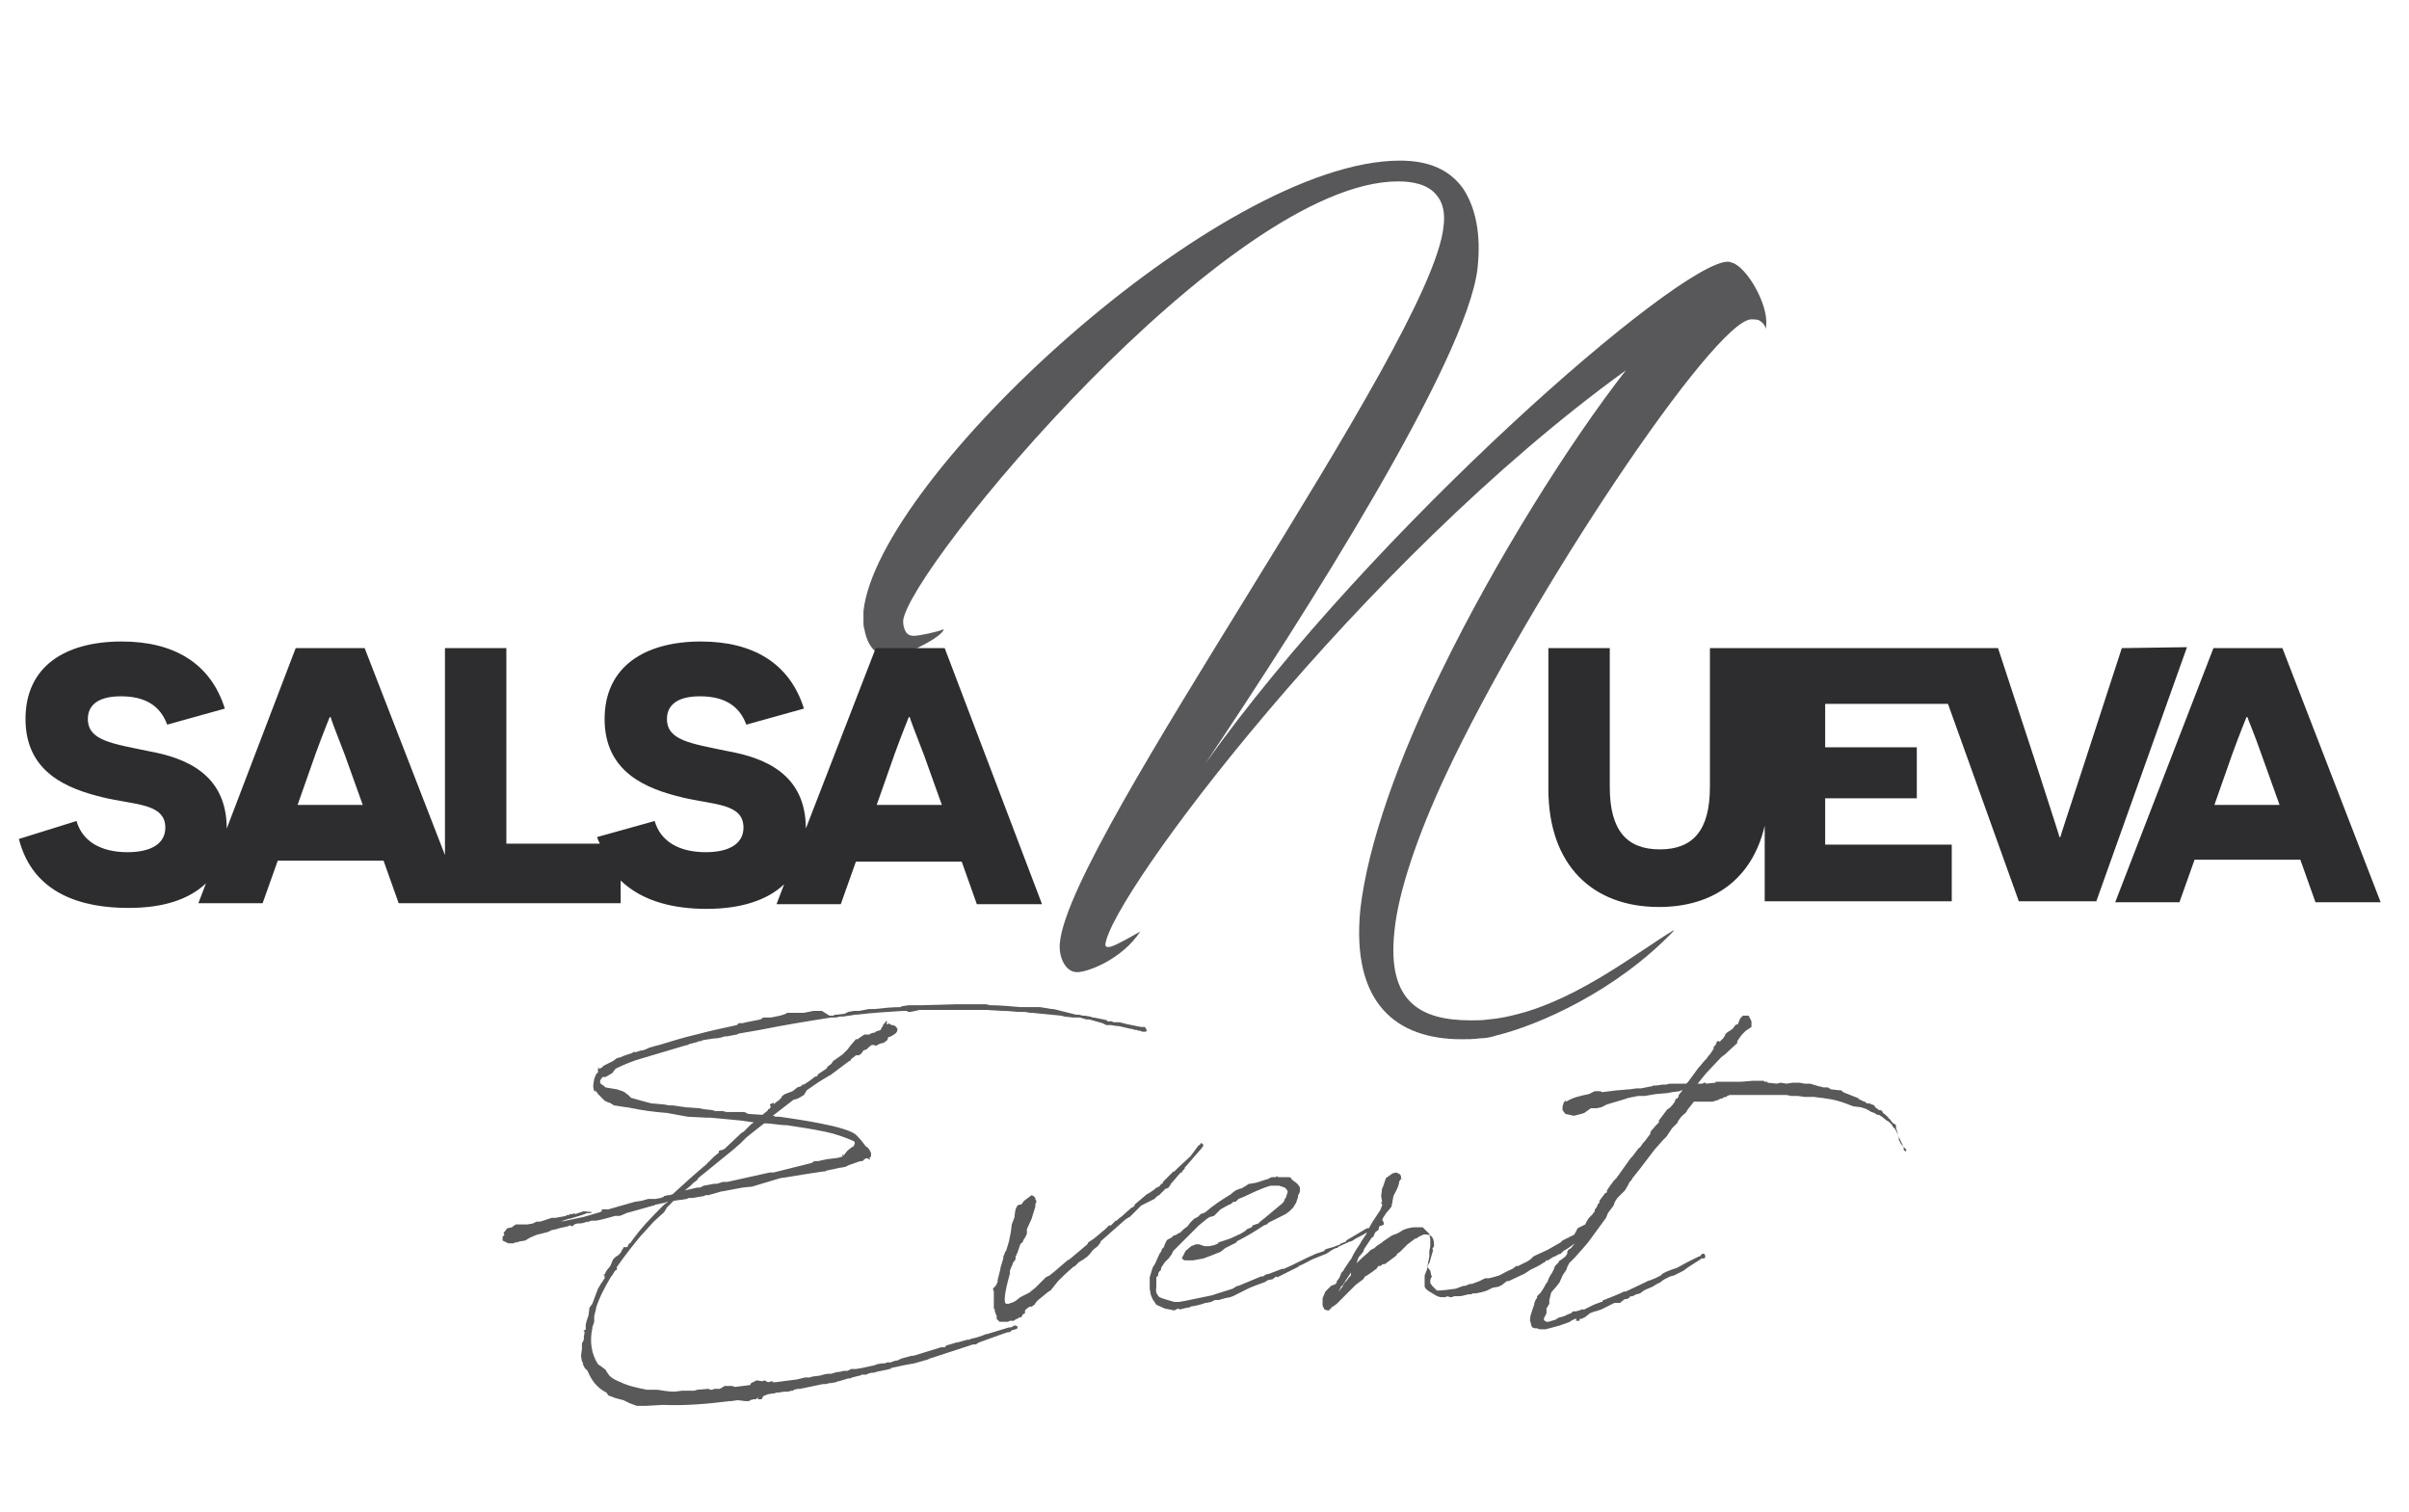
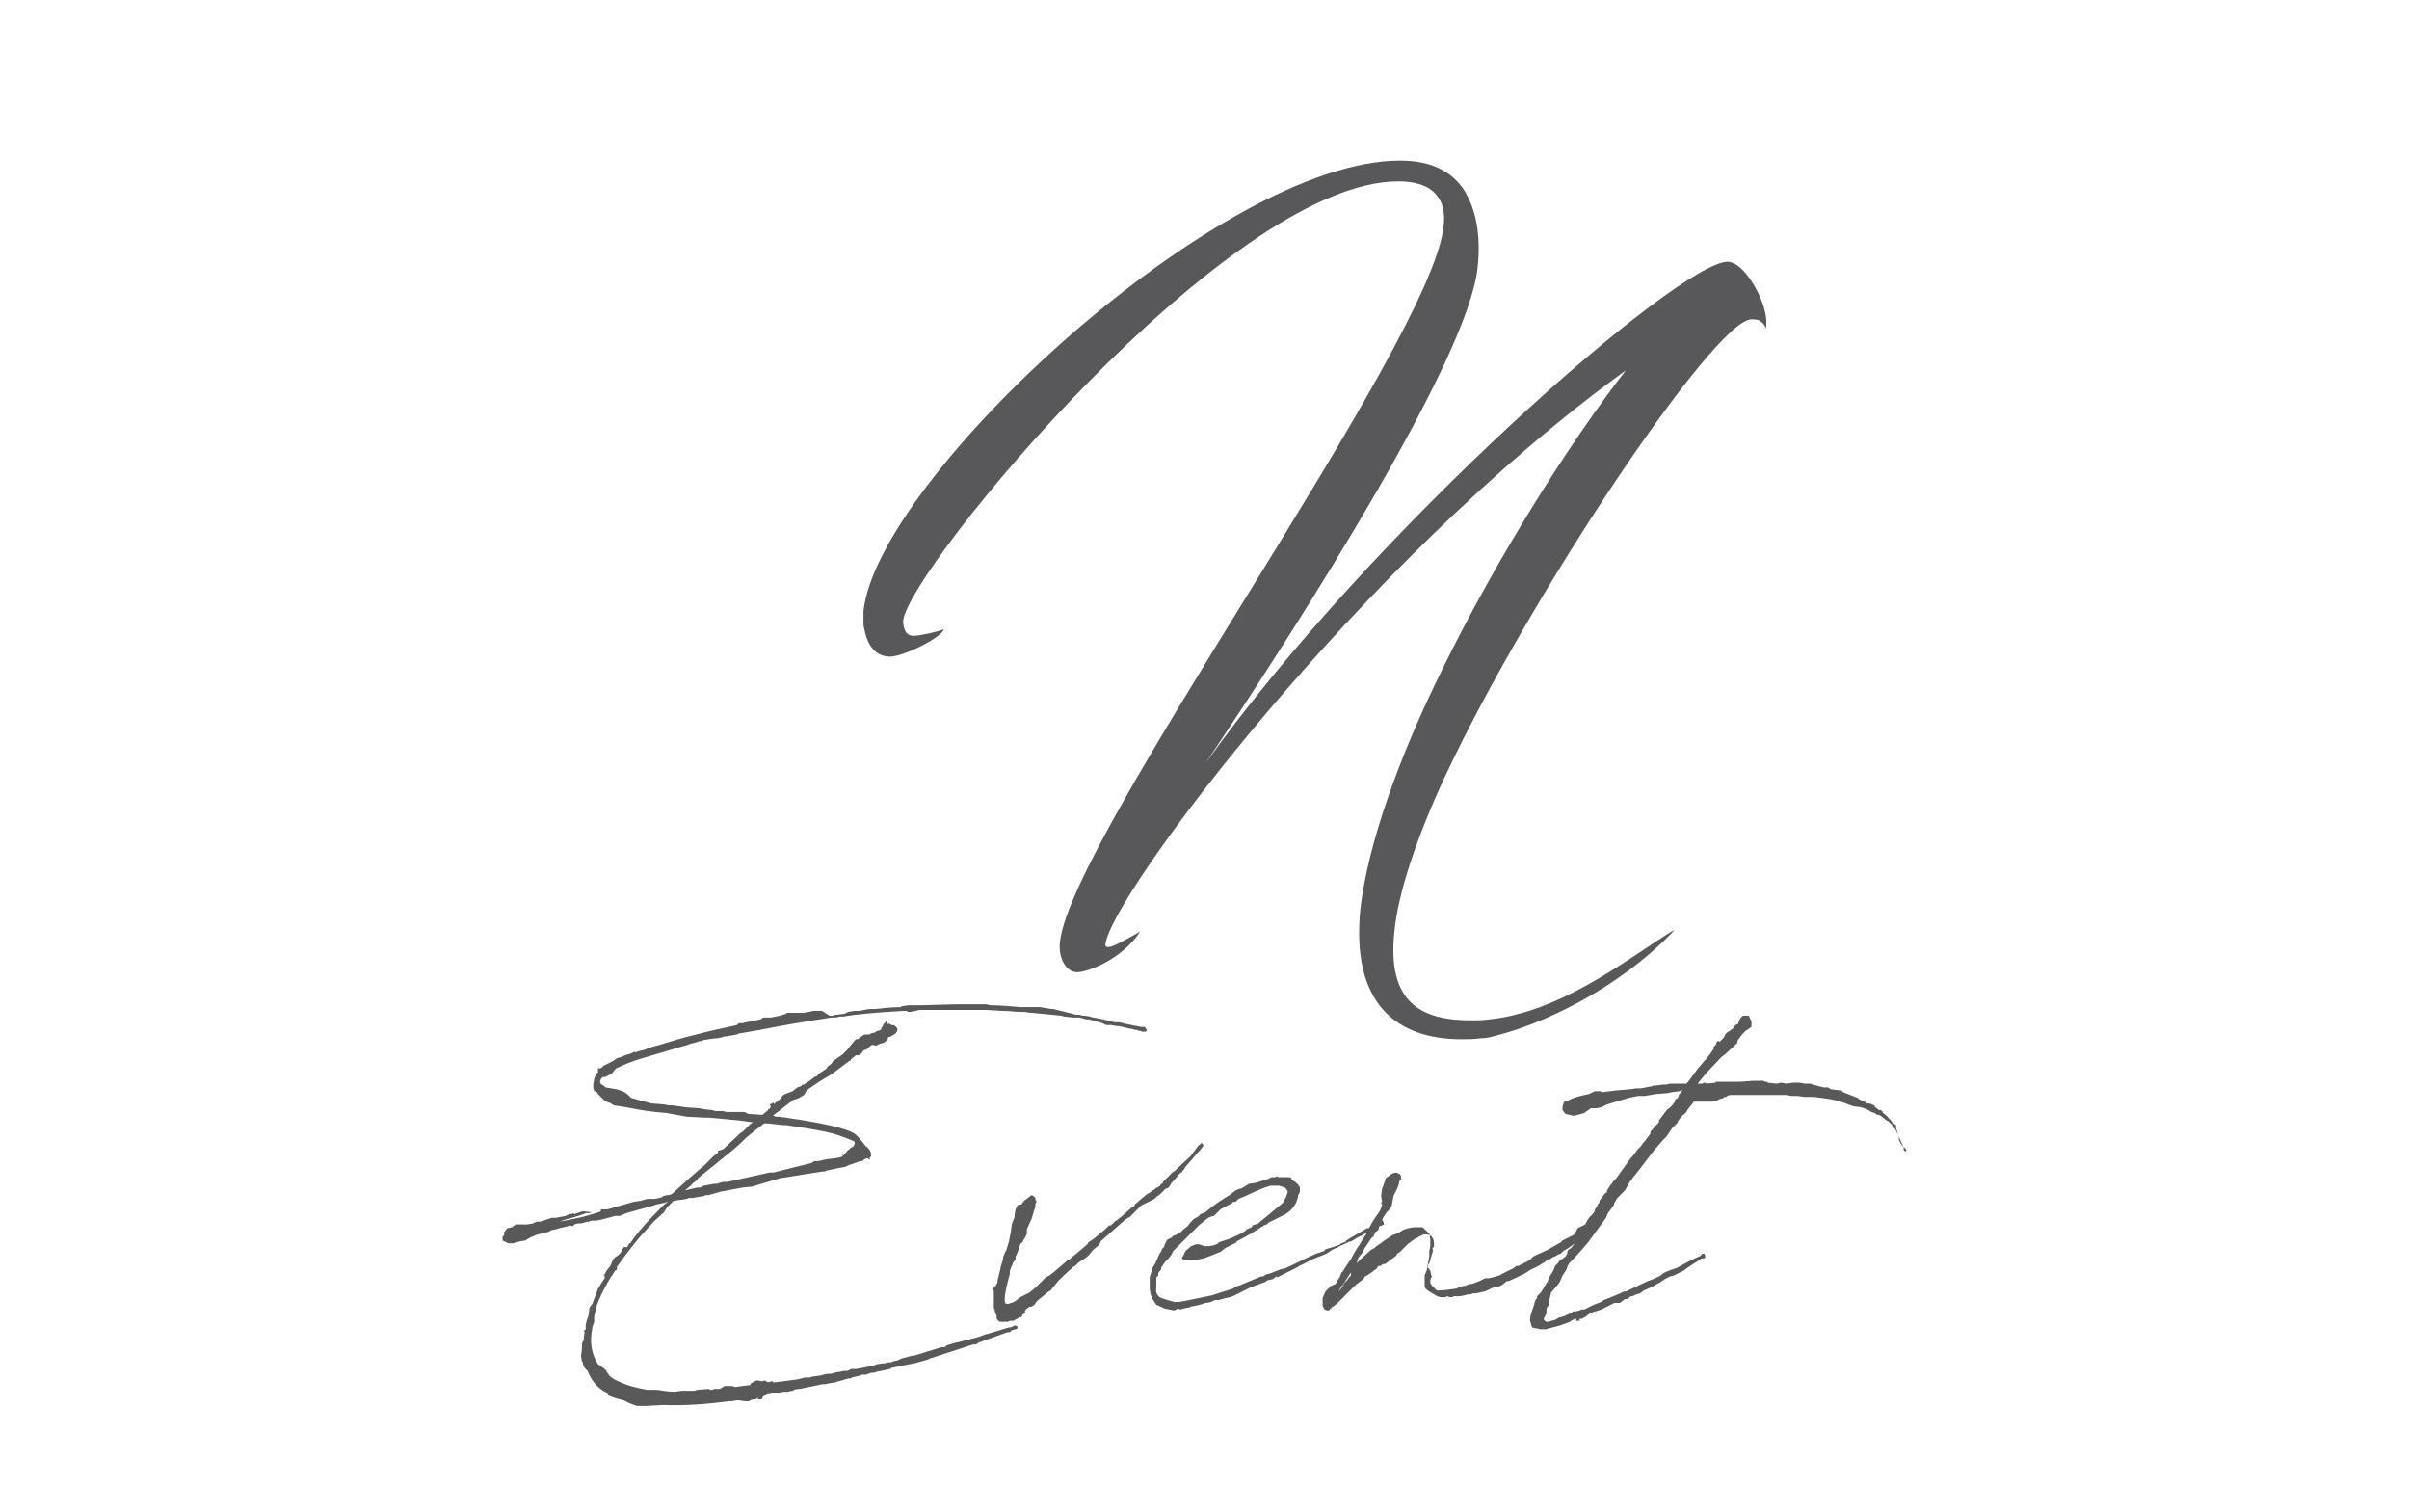
<svg xmlns="http://www.w3.org/2000/svg" version="1.1" id="Calque_1" x="0px" y="0px" width="255px" height="160px" viewBox="0 0 255 160" enable-background="new 0 0 255 160" xml:space="preserve">
  <path fill="#58585A" d="M183.6,27.9c-0.3-0.1-0.5-0.2-0.699-0.2c-5.2,0-37.7,28.4-55.3,53.1c10.4-15.5,27.7-42.7,28.8-52.4  c0.399-3.6-0.2-6.4-1.5-8.4c-1.4-2-3.601-3-6.7-3C129.1,17,92.9,50.6,91.4,64.7c0,0.3,0,0.7,0,1c0,0.1,0,0.1,0,0.1  c0,0.3,0,0.5,0.1,0.8c0.3,1.7,1.2,2.9,2.7,2.9s5.6-2.1,5.7-2.9l0,0l0,0c-0.7,0.3-2.6,0.7-3.2,0.7c-0.3,0-0.6-0.1-0.8-0.4  c-0.2-0.3-0.3-0.7-0.3-1.2c0.6-5.5,34.4-46.5,52.4-46.5c1.5,0,3.2,0.3,4.1,1.5c0.601,0.7,0.9,1.8,0.7,3.3  c-1.3,12.4-39.4,64.5-40.6,75.7c-0.2,1.6,0.6,3.2,1.8,3.2l0,0c1.2,0,4.8-1.4,6.7-4.301l0,0l0,0l0,0c-0.4,0.2-2.2,1.301-3.1,1.601  c-0.4,0.1-0.6,0-0.6-0.2c0.5-5.1,27-40.5,55.1-60.8c-6,7.7-13.8,20.1-19.5,31.8c-4.5,9.1-7.8,18.3-8.6,25.2  c-1,10,3.8,13.8,10.7,13.8c0.6,0,1.3,0,2-0.1c0.5,0,1.1-0.101,1.7-0.301c4.5-1.1,12.699-4.699,18.8-11.1H177.1l0,0  c-3.5,2.1-9.8,7.1-16.3,8.8c-1.1,0.3-2.1,0.5-3.2,0.601c-0.699,0.1-1.3,0.1-1.899,0.1c-5.3,0-8.9-1.9-8.101-9.4  c0.4-4.199,2.5-10.3,5.4-16.5c8.9-19,28.5-48.3,32.4-48.3c0.199,0,0.5,0,0.8,0.1c0.3,0.2,0.6,0.4,0.7,0.9l0,0l0,0  C187.4,32.8,185.3,28.8,183.6,27.9z" />
-   <path fill="#2D2C2F" d="M92.7,68.6l-7.4,19.1c0-5.8-4.4-7.5-8.3-8.2c-3.8-0.8-6.4-1.1-6.4-3.4c0-1.4,1-2.4,3.5-2.4  c2.7,0,4.2,1.1,4.9,3l6.1-1.7c-1.5-4.8-5.4-7.1-10.9-7.1c-6,0-10.2,2.7-10.2,8.2c0,5.7,4.5,7.4,8.2,8.3c3.3,0.8,6.5,0.6,6.5,3.199  c0,1.7-1.5,2.601-4,2.601c-2.9,0-4.8-1.2-5.4-3.3L63.2,88.6c0.1,0.301,0.2,0.5,0.3,0.7h-9.9V68.6h-6.5v21.9l-8.5-21.9h-7.3L24,87.7  c0-5.8-4.4-7.5-8.3-8.2c-3.8-0.8-6.4-1.1-6.4-3.4c0-1.4,1-2.4,3.5-2.4c2.7,0,4.2,1.1,4.9,3l6.1-1.7c-1.5-4.8-5.4-7.1-10.9-7.1  c-6.1,0-10.2,2.7-10.2,8.2c0,5.7,4.5,7.4,8.2,8.3c3.3,0.8,6.6,0.6,6.6,3.199c0,1.7-1.5,2.601-4,2.601c-2.9,0-4.8-1.2-5.4-3.3L2,88.8  c1.5,5.9,6.8,7.3,11.6,7.3c3.7,0,6.4-0.899,8.2-2.6L21,95.6h6.8l1.6-4.5h11.2l1.6,4.5h23.5V93.2c2.4,2.3,5.8,3,9.1,3  c3.6,0,6.4-0.9,8.2-2.601L82.2,95.7H89l1.6-4.5h11.2l1.6,4.5h6.9L100,68.6H92.7z M31.5,85.2l1.9-5.4c0.8-2.2,1.5-3.9,1.5-3.9H35  c0,0.1,0.6,1.7,1.5,4l1.9,5.3H31.5z M92.8,85.2l1.9-5.4c0.8-2.2,1.5-3.9,1.5-3.9h0.1c0,0.1,0.6,1.7,1.5,4l1.9,5.3H92.8z M224.6,68.6  L220.4,81.5c-1.601,4.9-2.301,7-2.301,7.1H218c0-0.1-0.7-2.199-2.3-7.199l-4.2-12.8H181v14.7c0,4.601-1.8,6.601-5.3,6.601  s-5.3-2-5.3-6.601V68.6h-6.5v14.9c0,8.1,4.699,12.5,11.699,12.5c5.801,0,9.9-3,11.2-8.6v8h19.8v-6H193.2v-4.9h9.7v-5.4h-9.7v-4.6h13  l7.5,20.9h8.2l9.6-26.9L224.6,68.6L224.6,68.6z M241.6,68.6h-7.3L223.9,95.5h6.8l1.6-4.5h11.2l1.6,4.5h6.9L241.6,68.6z M234.4,85.2  l1.899-5.4c0.8-2.2,1.5-3.9,1.5-3.9h0.101c0,0.1,0.699,1.7,1.5,4l1.899,5.3H234.4z" />
-   <path fill="#595959" d="M107.4,140.3l-0.4,0.2h-0.2l-2.3,0.7h-0.1l0,0c-0.5,0.2-1,0.399-1.6,0.5l-0.2,0.1h-0.2l-1.1,0.3h-0.1  l-0.3,0.101l-0.7,0.2L100,142.6h-0.4l-0.3,0.101l-2.6,0.8h-0.2l-1.1,0.3L95,144c-0.2,0-0.5,0.1-0.7,0.2l0,0h-0.2h-0.2l-0.2,0.1h-0.2  l0,0h-0.1l-0.6,0.101l-0.2,0.1l-1.4,0.3l-0.6,0.101h-0.5l-0.4,0.199h-0.4l-0.4,0.101c-0.3,0-0.6,0.1-0.9,0.2h-0.1h-0.1  c-0.3,0-0.7,0.1-1,0.199l0,0L86,145.7l-0.3,0.1h-0.5l-0.8,0.2c-0.7,0.1-1.5,0.2-2.3,0.3H82c-0.1,0-0.2,0-0.2,0v-0.1h-0.1l0,0  l-0.4,0.1l-0.4-0.2l-0.2,0.101l-0.6-0.101l-0.6,0.301l-0.1,0.199l-1.6,0.2l-0.3-0.1h-0.8l-0.5,0.3c-0.2,0-0.3,0-0.4,0l0,0h-0.2  l-0.2,0.1h-0.2L75,147l-1.2,0.1l-0.3,0.101h-0.2h-0.4h-0.7l-0.8,0.1c-0.6,0-1.2-0.1-1.8-0.2h-0.4h-0.7l0,0c-1-0.199-2-0.399-2.8-0.8  c-0.5-0.2-0.9-0.399-1.2-0.7l-0.2-0.3l-0.1-0.1V145.1L64,144.9l-0.4-0.301l-0.3-0.199c-0.7-1.101-0.9-2.4-0.6-3.801v-0.1l0.2-0.6  v-0.2v-0.4l0.2-0.8l0,0v-0.1c0.4-1.2,1-2.301,1.6-3.301l0.1-0.1l0.3-0.5l0.2-0.1V134.1c0.5-0.699,1-1.399,1.4-1.899  c0.5-0.601,1-1.3,1.6-1.9l0,0l0.9-1l1.1-1l0.3-0.5l0.7-0.7L72,127h0.1l0,0l0.6-0.1l0.2-0.101h0.2h0.2l1.2-0.2l0.2-0.1l0,0H75  l1.4-0.4c0,0,0,0,0.1,0L77,126l1.6-0.3l1-0.101l3-0.899l0.7-0.101c1.1-0.199,2.5-0.399,3.8-0.6l0,0h0.2l0.2-0.1  c0.5-0.101,1-0.2,1.4-0.301H89l0.5-0.1l0.4-0.2c0.4-0.1,0.8-0.3,1.2-0.399h0.2l0.2-0.2l0.2-0.101h0.1L92,122.7v0.1l0.1-0.2H92  l0.2-0.199v-0.2c0,0,0,0,0-0.101c0-0.1,0-0.199-0.1-0.199V121.8l-0.3-0.399h-0.1c-0.3-0.4-0.6-0.801-1-1.2c-0.8-1-6.9-1.8-7.5-1.9  l-0.7-0.1l0,0h-0.4l-0.2-0.101l0,0h-0.1L84,116.4l0.4-0.101l0.2-0.1l0.5-0.3l0.3-0.5l0,0c0.6-0.4,1.1-0.801,1.8-1.2l0.5-0.3  l0.2-0.101l2-1.5H90l0.1-0.2l0.5-0.399h0.1h0.2l0.3-0.2c0.1-0.2,0.2-0.4,0.5-0.4c0.2-0.199,0.4-0.399,0.6-0.5c0.1,0,0.3,0,0.4,0.101  c0.2-0.101,0.5-0.3,0.8-0.3c0.3-0.2,0.5-0.301,0.5-0.601l0.3-0.1c0.3-0.2,0.7-0.3,0.7-0.8c-0.2-0.301-0.3-0.4-0.6-0.4  c-0.1,0-0.4-0.3-0.4-0.1c-0.2,0-0.2,0-0.1-0.2c-0.1-0.4-0.1,0.1-0.4,0.2c0,0.199-0.1,0.3-0.2,0.399c0,0.4-0.5,0.2-0.7,0.5  c-0.3,0-0.4,0.101-0.6,0.2h-0.5l-0.6,0.4l-0.1,0.1h-0.2l-0.6,0.7l-0.3,0.399l-0.5,0.5l-1,0.7l-0.2,0.3l-0.4,0.301l-0.1,0.199  l-0.9,0.601l-0.1,0.2l-0.3,0.1l-0.1,0.1l-0.4,0.301l-0.6,0.399h-0.2H85h-0.1l0,0v0.101l-0.2,0.1l-0.3,0.1l-0.5,0.4l-0.8,0.3  l-0.3,0.2l-0.1,0.2l-0.3,0.3l-0.3,0.2l-0.2,0.2v-0.2l-0.2,0.1l-0.2,0.101v0.1l0.1,0.1l-0.1,0.2l-0.1,0.101h-0.1v0.1l-0.1,0.1  l-0.5,0.4l-1.5-0.1l-0.4-0.2h-0.5h-0.4h-1l-0.4-0.101h-0.8l-0.3-0.1l-0.9-0.1L74,117.3l-1.4-0.1l-1.4-0.2h-0.4l-0.5-0.1l-1.2-0.101  H69c-0.8-0.2-1.5-0.399-2.2-0.6l0,0l0,0l0,0l-0.3-0.3l-0.4-0.301l-0.2-0.1l-0.6-0.2l-1.2-0.2c-0.1-0.1-0.2-0.199-0.4-0.3  c-0.3-0.2-0.2-0.5,0.1-0.8h0.3l0.5-0.3l0.2-0.101l0.3-0.399l0.1-0.101c1-0.5,2.1-0.899,2.5-1c2-0.6,3.4-1,4.7-1.399l0.4-0.101  l0.2-0.1l0.8-0.2l0.2-0.1h0.2l0.2-0.101L75,110l0.7-0.1h0.2l0,0l0.5-0.101l0.3-0.1l0,0h0.2l1.1-0.2l0.2-0.1l0,0l2.3-0.4  c2.5-0.5,4.9-0.9,7.5-1.3h0.5l0.4-0.101h0.4l0,0c0.4-0.1,0.8-0.1,1.2-0.199h0.1h0.1c1.6-0.2,3.3-0.301,4.9-0.4H96l0.1,0.1h0.3  l0.5-0.1l0.4-0.1h0.1c0.3,0,0.6,0,0.9,0h0.6h0.4h0.5c0.4,0,0.8,0,1.3,0h0.1h0.2h1.6h1.4l1.7,0.1c0.3,0,0.6,0,1.6,0.1  c0.1,0,0.2,0,0.2,0h0.1c0.3,0,0.6,0,1,0.101h0.2c1,0.1,2.1,0.2,3.1,0.3l0.4,0.1l0.9,0.101h0.3h0.4l0.7,0.2h0.3l1.4,0.399l0.4,0.2  h0.5l0.6,0.1h0.2c0.4,0.101,0.9,0.2,1.3,0.301h0.1l0.3,0.1c0.1,0,0.3,0,0.4,0.1h0.2l0.2,0.101h0.2h0.2l0.1-0.2l-0.1-0.1l-0.1-0.2  h-0.4l-1.5-0.3l-0.4-0.101l-0.4-0.1h-0.2c-0.1,0-0.2,0-0.3,0l0,0l0,0c-0.1,0-0.2,0-0.3-0.101h-0.2c-0.1,0-0.2,0-0.3,0V108l-0.4-0.1  l-1-0.2h-0.1l-0.3-0.101l-0.6-0.1h-0.2l-0.4-0.1h-0.3l-2.4-0.601h-0.2l-1.2-0.2h-1h-0.4H108c-1.1-0.1-2.2-0.199-3.2-0.199  l-0.4-0.101h-0.1c-1,0-2.1,0-3.1,0l-3.6,0.101h-0.1h-1.3l-0.7,0.1l-0.2,0.1c-0.9,0-1.8,0.101-2.7,0.2h-0.4H92l-1.1,0.2h-0.2l0,0  h-0.3l-0.6,0.1l0,0l-0.2,0.101l-0.2,0.1l-0.8,0.101l0,0h-0.2l-0.2,0.1H88h-0.2L87,107h-0.1h-0.2c-0.1,0-0.2,0-0.3,0h-0.3l-1,0.2  h-0.6h-0.9h-0.3l-0.1,0.1l-0.6,0.2l0,0l-1,0.2h-0.7h-0.1l-0.3,0.2l-1.5,0.3l-0.4,0.1h-0.4l-0.2,0.2c-1.4,0.3-2.8,0.6-4.3,1  c-1.3,0.3-2.6,0.7-3.9,1.1l-0.4,0.101l-0.7,0.2l-0.2,0.1c-0.2,0.1-0.5,0.2-0.7,0.2l-0.6,0.2V111.3l0,0L67,111.4l-0.2,0.1l0,0  c-0.3,0.1-0.7,0.2-1.1,0.4l0,0l-0.4,0.1l-0.4,0.3c-0.2,0.101-0.4,0.2-0.6,0.3l-0.4,0.2l-0.2,0.2l-0.2,0.1h-0.1l-0.1-0.1l0.1-0.1  l-0.1,0.199v0.2v0.2l-0.2,0.2l-0.2,0.5l-0.1,0.6v0.3l0.1,0.4h0.2l0.2,0.3l0.2,0.2l0.5,0.5l0.4,0.2h0.1L65,117l1.3,0.2h0.1  c1.4,0.3,2.8,0.5,4.2,0.6l2.2,0.4l2,0.1h0.4l3.2,0.3l1.4,0.2l0,0l-0.3,0.2l-0.8,0.8l-0.2,0.101l-1.8,1.699l-0.2,0.101l-0.4,0.1v0.2  l0,0l-0.5,0.4l-0.2,0.199l-0.1,0.101l-0.5,0.5l-0.1,0.1c-1.2,1-2.4,2.101-3.5,3.101l-0.3,0.1h-0.2l-0.4,0.1l-0.1,0.101l-0.3,0.1  l-0.5,0.101h-0.8l-0.7,0.199l-0.7,0.101l-2.8,0.8h-0.7v0.2l-0.2,0.1l-1.7,0.5l-2.4,0.5l0.2-0.1l0.6-0.2c0,0,0,0,0.1,0l1-0.3l0.6-0.2  l0.2-0.1h0.4l0.2-0.101l-0.9-0.1l-0.9,0.3l-0.2-0.1v0.1h-0.3l-0.2,0.1H60l-0.1,0.101l0,0l-1.1,0.2l0,0l0,0c-0.1,0-0.2,0-0.3,0h-0.1  l-0.6,0.199c-0.2,0.101-0.4,0.101-0.6,0.2h-0.4l-0.4,0.2l-0.6,0.1h-1.2l-0.3,0.2l-0.1,0.101l0,0l-0.5,0.1l-0.4,0.5l0.1,0.2l0,0  l-0.2,0.2v0.199v0.2l0.6,0.3h0.6l0.1-0.1h0.2l0.3-0.1l0.6-0.101l0.5-0.3l0.7-0.3l1.2-0.3l0.4-0.2l0.5-0.101l0.3-0.1l0.9-0.2l0.2-0.1  l0.3,0.1l0.2-0.2l0.3-0.1c0,0,0.1,0,0.2,0c0.3,0,0.6-0.1,0.9-0.2l0.1,0.101V129.3c0.1,0,0.2-0.1,0.4-0.1H63h0.1  c0.6-0.101,1.3-0.3,2-0.5h0.1h0.4l0.5-0.2l0.2-0.1l1.8-0.5l0.7-0.2l0.4-0.101l0.2-0.1l1-0.2l0.2-0.1h0.1l-0.4,0.3  c-1.3,1.3-2.5,2.5-3.6,4.1h-0.1l-0.1,0.2l-0.1,0.2H66c0,0,0,0,0,0.1l-0.1,0.101l-0.2,0.399l-0.3,0.301l-0.2,0.1l-0.3,0.3l-0.3,0.7  l-0.4,0.5l-0.2,0.4h-0.1l0,0v0.1H64v0.2v0.1l-0.4,0.601l-0.3,0.5l0,0l-0.6,1.6l0,0l-0.3,0.4l-0.1,0.8l-0.2,0.6l-0.1,0.4v0.2  c0,0,0,0.1,0,0.199v0.101l-0.1,0.1h-0.1v0.2l0.1-0.1l-0.1,0.6v0.3l-0.2,0.4v0.6l-0.1,0.7l0.1,0.6l0.1,0.101v0.2l0.2,0.399l0.3,0.3  c0.4,1,1,1.801,2,2.301l0.2,0.3l0.8,0.3l0.8,0.2l0.6,0.3l0.8,0.3h1l1.8-0.1c2.3,0.1,4.7-0.101,7-0.4h0.2l0.7-0.1l0.8,0.1h0.4  l0.1-0.1l0.4-0.101H80l0.3-0.199l-0.1,0.199h0.2h0.2l0.1-0.1v-0.1l0.2-0.201H81l0.2-0.1l0.5-0.1h0.2l0.3-0.1h0.2L83,147.3h0.4  l0.4-0.101H84v-0.1l0.5-0.1h0.2l2.4-0.5h0.3l0.4-0.1h0.1l0.6-0.101l0.2-0.101h0.1l1-0.299H90l0.2-0.101l0,0l0.8-0.2h0.1l0.1-0.1  c0.1,0,0.2,0,0.3,0h0.2l0.2-0.1c0.1,0,0.2-0.101,0.4-0.101h0.2l0.3-0.101c0.5-0.1,1-0.199,1.4-0.299l0,0h0.1V144.8l1.4-0.3l1.1-0.2  l1.4-0.399l0.2-0.101c1.2-0.399,2.5-0.8,4.6-1.5h0.3l0.3-0.2l2.5-0.9l0,0l0.6-0.199l0,0h0.1h0.1l0.2-0.2l0.4-0.101l0.2-0.1V140.4  l-0.2-0.101H107.4z M72.5,126l0.6-0.5l0.3-0.3l0.4-0.3l0.1-0.2l0.5-0.4l3.2-2.6l0.8-0.7l0.6-0.6l1-0.801l0.9-0.699  c0.8,0,1.6,0.199,2.4,0.199c1.3,0.2,2.7,0.4,4.1,0.7c1,0.2,2.1,0.601,3,1c0.2,0.2,0,0.4-0.1,0.601h-0.1l-0.5,0.399l-0.4,0.5  l-0.1-0.1l-0.1,0.1h0.1v0.101c-0.5,0.199-0.9,0.199-1.7,0.3l-0.9,0.2h-0.4l-0.3,0.199l-4,1h-0.4l-4.5,1h-0.5l-0.6,0.2h-0.3l-1.1,0.2  l-0.4,0.2h-0.3L72.5,126L72.5,126z M201.1,120.8l-0.1-0.1v-0.3l-0.2-0.7l-0.1-0.3V119.1L200.6,119l-0.199-0.1L200.3,118.8l0,0  L200,118.4h-0.1c0,0,0,0,0-0.101c-0.2-0.2-0.4-0.399-0.601-0.5v-0.1l-0.2-0.2H198.9l-0.4-0.3l-0.1-0.2l-0.5-0.2h-0.2  c-0.101,0-0.101,0-0.2-0.1l-0.1-0.101H197.3l-0.6-0.3l0,0l0,0v-0.1H196.6l-1-0.4l0,0l0,0c-0.199-0.1-0.3-0.1-0.5-0.2L194.9,115.4  h-0.2l-0.9-0.101l-0.3-0.2H193l-0.3-0.1H192.6l-1-0.3h-0.3H191l-0.5-0.101h-0.4h-0.3l-0.7,0.101l-0.6-0.101l-0.4,0.101l-1-0.101  v-0.1h-0.3l-0.1-0.1h-1.2l-1.2,0.1h-2.7v0.1l-1,0.101l-0.1-0.101h-0.1l-0.2,0.101h-0.5l0.899-1.101l1.601-1.699l0.399-0.301  l1.301-1.199v-0.2l0.199-0.3l0.301-0.4l0.399-0.4l0.601-0.399V108.1l-0.301-0.6h-0.6l-0.301,0.3L184,108.3l0,0l0,0l0,0v0.101h-0.1  l-0.201,0.1l-0.299,0.4L182.8,109.3l-0.2,0.2v0.1L182.4,109.9l-0.201,0.199L182,110.3v-0.1h-0.2l-0.101,0.1v0.101l0,0l0.101-0.101  l-0.101,0.101l-0.1,0.199l-0.199,0.2v0.2l-0.4,0.6l-0.1,0.101L180.6,112.1l-0.199,0.2l-0.5,0.601L179.8,113l-1.101,1.5l-0.199,0.2  H178h-0.6H177l0,0c-0.2,0-0.4,0-0.6,0.1H176.1H176l-0.7,0.101H175l-0.2,0.1h-0.1l-1,0.2h-0.2l0,0h-0.2h-0.1l-0.7,0.1h-0.1l0,0  L171.3,115.4l0,0h-0.1L169.6,115.6l-0.199-0.1H168.8l-0.6,0.3c-1,0.2-1.8,0.4-2.4,0.8l-0.1-0.199v0.1v0.1H165.6  c-0.1,0.101-0.1,0.2-0.1,0.2l0,0l-0.1,0.3v0.4l0.3,0.4l0.899,0.199l0.801-0.199l0.3-0.101l0.7-0.5h0.6l0.5-0.1l0.2-0.101  l0.399-0.199l2-0.601l0.301-0.1l1-0.2h0.399h0.3l1.2-0.2l1.2-0.1l0.5-0.101l0.8-0.1l0.2-0.1h0.1l-0.399,0.5v0.1l-0.101,0.2l0,0  l-0.1,0.1h-0.1l-0.101,0.2v0.1L177,117l0,0l-0.3,0.3l-0.2,0.101l-0.9,1.199v0.2L175.4,119l-0.101,0.1l-0.6,0.7v0.2l-0.601,0.8l0,0  L174,120.9l0,0c-0.2,0.199-0.3,0.5-0.5,0.6l-0.1,0.1L172.8,122.4l-0.2,0.199l-1.5,2.101l-0.3,0.3l-0.2,0.3l-0.1,0.101l-0.4,0.6v0.2  l0,0l-0.199,0.1l-0.601,0.8v0.2l-0.2,0.2v0.1l-0.1,0.2l-0.1,0.101L168.8,128.1v0.101c0,0.1-0.2,0.2-0.2,0.3l0,0l-0.199,0.2  l-0.101,0.1l-0.1,0.101l-0.2,0.3l-0.2,0.399L167,130l-0.2,0.4c0,0-0.1,0.1-0.1,0.199l0,0L166.6,130.7l-0.399,0.2H166.1v0.1H166  l-0.6,0.3l-0.2,0.2l-1.4,0.8l-1.1,0.5l-0.4,0.2l-0.3,0.3l-0.3,0.2l-1,0.5h-0.2l-0.4,0.3c-0.5,0.2-1,0.5-1.399,0.7l-0.7,0.2l-0.4,0.1  H157.2l-0.601,0.3l-0.8,0.301h-0.2l-0.5,0.199H154.9L154.1,136.4c-0.699,0.1-1.399,0.199-2,0.199l-0.3-0.3l-0.2-0.2l-0.199-0.3v-0.3  l0.1-0.3l0.1-0.101l-0.1-0.1l-0.1-0.5l-0.301-0.4V134l0.2-1v-0.3v-0.3l0.101-0.5v-0.4v-0.3L151.3,130.6L150.9,130.2l-0.301-0.3h-0.8  l0,0c-0.5,0-1.1,0.199-1.3,0.3c-0.3,0.2-0.6,0.399-1,0.5l-0.2,0.1L146.4,131.4l-0.101,0.1l-0.6,0.4l-0.2,0.199l-0.4,0.2L145,132.4  l-0.2,0.199c-0.6,0.5-1.1,1-1.6,1.5L143,134.2v0.8l-0.2,0.2l-0.2,0.3l-0.1,0.1l-0.2,0.2l-0.1,0.2l0,0l-0.101,0.2  c-0.199,0.2-0.199,0.3-0.399,0.5l0.2-0.4l0.1-0.2h0.1l0.101-0.199l0,0l0.399-0.601l0.2-0.3l0.8-1.3l0.2-0.601l0.5-0.6l0.101-0.3  l0.8-1.2l0.2-0.1V130.8l0.1-0.2l0.1-0.199l0.301-0.2l0.1-0.4l0.3-0.1l0.2-0.101l-0.1-0.399H146.3l0.101-0.3l0.399-0.601l0.2-0.2  l0.3-0.399l0.2-1.101c0.2-0.399,0.5-0.899,0.6-1.399V125.1l0.101-0.199l0.1-0.101h0.101l0.1-0.1l-0.2,0.1v-0.3l-0.1-0.2l-0.4-0.2  L147.4,124.2l-0.7,0.5l-0.3,0.899l-0.101,0.2l-0.1,0.8l0.1,0.601l-0.1,0.1v0.101h0.1v0.199l-0.2,0.5L145.7,128.7l-0.399,0.6  l-0.4,0.7l0,0h-0.2l-2.2,1.3v0.101L142,131.6h-0.1v0.101L141.1,132l-0.699,0.2l-0.2,0.1v0.101l-0.899,0.3c-1.4,0.6-2,1-3.4,1.6h-0.2  l-1.3,0.5L134,134.9l-0.3,0.199h-0.2l-2.4,1H131l-0.2,0.101l-0.3,0.2l-1.6,0.5L128.3,137.1l-2.9,0.601l-0.6,0.1h-0.5l-0.7-0.2  c-1-0.3-0.9-0.3-1.1-0.6c-0.2-0.2-0.1-0.8-0.1-0.8v-1l0.2-0.2v-0.1V134.8l0.1-0.2l0.2-0.199v-0.2l0.4-0.601l0.4-0.399l0.3-0.4  l0.2-0.399l0.1-0.101l0.6-0.6l0.6-0.601l0.4-0.399l0.3-0.3l0.5-0.5l0.2-0.2c0.4-0.3,0.7-0.601,1-0.8l0.2-0.101l0.4-0.1l0.3-0.3  l0.4-0.4l0.899-0.5h0.101l0.1-0.1l0.2-0.101v-0.1c0,0,0,0,0.1,0h0.2l0.2-0.2l0.1-0.1l0.5-0.2c0.7-0.3,1.801-0.9,2.9-1.2h0.2h0.3h0.4  l0.3,0.1l0.3,0.101l0.2,0.2l0.1,0.199v0.101l0,0l-0.2,0.6L136,126.9l-0.1,0.3l-0.2,0.2l-1.8,1.5l-0.5,0.399l-0.2,0.2l-0.601,0.2  l-0.1,0.2L132,130.1l-0.2,0.2l-0.5,0.3l-1.1,0.5l-1.2,0.4l-0.1,0.1h0.1l-0.5,0.2L128,131.9h-0.5l-0.3-0.101l-0.3-0.1h-0.3l-0.5,0.2  l-0.6,0.5l-0.3,0.6l-0.1,0.1l0.1,0.2l0.2,0.101h0.3h0.6l1.1-0.2l0.8-0.3l1-0.4l0.5-0.4l1.2-0.6v-0.1c1-0.5,2-1.101,2.899-1.7  l0.3-0.101l0.2-0.199l1.4-0.7l0.399-0.2l0.4-0.3l0.4-0.4l0.3-0.5l0.2-0.6v-0.2l0.1-0.1l0.1-0.301V125.9v-0.2l0,0l0,0V125.6h-0.1  c0-0.199-0.2-0.3-0.4-0.5l0,0L136.9,125l0,0v-0.1H136.8l-0.1-0.101v-0.1l0,0l0,0l-0.2-0.101l0,0h-0.1H136.3h-0.1l0,0  c-0.3,0-0.601,0-0.9,0l-0.1-0.1l-0.2,0.1h-0.4l-0.399,0.2c-0.4,0.101-0.9,0.3-1.3,0.4l-0.601,0.1h-0.1l-0.3,0.2l-0.5,0.3  c0,0,0,0-0.101,0l-0.5,0.2l-0.399,0.3L130.3,126.4c-1,0.6-1.899,1.199-2.7,1.899l-0.2,0.101l-0.3,0.1l-0.2,0.2l-0.1,0.1l-0.2,0.101  l-0.2,0.1l-0.2,0.2l-0.2,0.2l-0.3,0.399l-0.4,0.3l-0.4,0.4h-0.1l-0.3,0.2l-0.3,0.1L124,131l-0.4,0.2l-0.1,0.1l-0.2,0.4l-0.1,0.3  l-0.2,0.2l-0.1,0.3l-0.1,0.1l-0.2,0.4l-0.3,0.7l-0.3,0.5l-0.3,1v0.3v0.1v0.101v0.7l0.1,0.6l0.2,0.5l0.4,0.6l0.9,0.4l1,0.2l0.4-0.2  l0.2,0.1l0.8-0.199l0,0h0.2l0.1-0.101c0.6-0.1,1.1-0.2,1.6-0.399h0.1l0.5-0.101l0.2-0.1l0.199-0.101h0.4l0.699-0.199l0.501-0.101  l0.3-0.1l1.2-0.601l0.6-0.3c0.5-0.2,1-0.399,1.601-0.6l0,0l0.3-0.2l0.5-0.1l0.399-0.301l0.101,0.101l0.2-0.101l2-1l0.1-0.1  c0.5-0.2,1-0.5,1.4-0.7l1.5-0.6l0.6-0.4l0.4-0.2h0.199V132l1.301-0.6h0.1l0.2-0.101l0.3-0.2l0,0c0.4-0.199,0.8-0.399,1.1-0.6h0.101  l-0.601,0.9L144,131.6l-0.4,0.601l-0.3,0.5l-0.2,0.399l0,0l-0.1,0.2l-0.1,0.101L142.3,134.3l-0.1,0.2l-0.2,0.2l-0.2,0.5l-0.2,0.3  l-0.1,0.1v0.2h-0.1l0,0v0.101l-0.5,0.199l-0.4,0.4l-0.2,0.2l-0.3,0.7v0.8l0.2,0.399l0.3,0.101h0.2l0.1-0.2l0.101,0.1v-0.1v-0.1h0.1  V138.3c0,0,0,0,0.1,0l0.4-0.3l0,0l0.2-0.2c0.6-0.6,1.2-1.2,1.8-1.8l0.4-0.3l0.399-0.3l0.2-0.301l0.2-0.1l0.3-0.2l0.3-0.2l0.101-0.1  l0.3-0.2l0.2-0.3h0.199l0.301-0.2h0.199l1.2-0.899l0.101-0.2l0.3-0.2l0.6-0.6l0.101-0.101l0.1-0.1l0.8-0.601c0,0,0,0,0.101,0  l0.3-0.199l0.399-0.2c0.301-0.101,0.4,0,0.601,0c0.5,0.1,0.6,0.6,0.6,1.2l-0.2,0.3l0.101,0.1l0,0l-0.4,1.4l-0.1,0.1l0,0l-0.2,0.7  l-0.2,0.5v0.4c0,0.199,0,0.399,0,0.6v0.2c0.101,0.2,0.3,0.399,0.5,0.5c0.4,0.2,0.8,0.6,1.3,0.6h0.101h0.3l0.2-0.1l0.3,0.1h0.2  l0.2-0.1h0.5c0.3,0,0.6-0.101,1-0.2h0.1h0.2l0.2-0.1h0.3l0.5-0.101l0.399-0.1l0.301-0.101l0.6-0.3l0.6-0.1l0.4-0.2l0.5-0.4l0,0h0.2  l1.7-0.8l0.6-0.399c0.4-0.2,0.9-0.4,1.3-0.7l0,0l0.2-0.101l0.1-0.1l0.101-0.1h0.2l0.1-0.101l0.5-0.3h0.1l0.301-0.2l0.3-0.1l0.3-0.3  c0.4-0.2,0.801-0.5,1.2-0.801l-0.399,0.5L166,132.3l-0.1,0.2v0.2l-0.2,0.3l-0.399,0.3L165,133.5v0.1l-0.199,0.2L164.6,134l-0.1,0.3  l-0.199,0.4L164.1,135l-0.1,0.2l-0.1,0.2l-0.101,0.3l-0.1,0.1l-0.4,0.7l-0.2,0.3L163,136.9l-0.2,0.199l-0.1,0.101v0.2l-0.101,0.1  l-0.1,0.2l-0.1,0.3v0.1c-0.2,0.5-0.301,0.9-0.4,1.2c0,0.2-0.1,0.5,0,0.601l0.1,0.399l0.101,0.2l0.3,0.1h0.2l0.3,0.101h0.1h0.5  l1.5-0.4l1.101-0.399l0.101-0.101l0.399-0.2h0.2l-0.101,0.2h0.2h0.2v-0.1V139.6l0,0h0.2l0.399-0.199l0.5-0.4l0.5-0.2h0.101l0.6-0.2  l0.4-0.199l0.8-0.4l0.2-0.1h0.3h0.3l0.1-0.101l0.4-0.3h0.2l0.2-0.1l0.199-0.2h0.2l0.4-0.2l0.399-0.1l0.4-0.301l0.2-0.1l0.7-0.3  l0.5-0.3l0.399-0.2l0.101-0.101l0.3-0.199l0.6-0.301l0.4-0.1l0.399-0.2l0.601-0.3l0.399-0.3l0.301-0.2l1.1-0.7l0.1-0.1h0.301  l0.1-0.101V133v-0.1l-0.1-0.2h-0.2l-0.101,0.1L179.9,133h-0.2v0.1H179.6L179,133.4l-0.2,0.1l-0.2,0.1l0,0l0,0l-1.1,0.601l-0.6,0.2  l-0.5,0.199l-0.4,0.2l-0.2,0.2l0,0l-0.6,0.3l-0.5,0.2l-0.3,0.1l-0.4,0.2l-1.9,0.9H171.9l-0.4,0.2l-1.2,0.5h-0.1l-0.101,0.1H170  l-0.2,0.1h-0.1l-0.101,0.2h-0.1l0,0l-0.8,0.3l-1,0.5H167.6H167.4l-0.2,0.101l-0.4,0.1h-0.3l-0.2,0.2l-0.3,0.1l-0.4,0.2l-0.699,0.2  l-0.101,0.1l-0.2,0.101l-0.699,0.2h-0.2l-0.2-0.101l-0.1-0.2l0.1-0.199l0.2-0.4v-0.5l0.3-0.5v-0.2v-0.2l0.2-0.8l0.6-0.7l0.3-0.399  l0.301-0.7l0.399-0.6l0.101-0.301l0.199-0.399l0.4-0.4l0.2-0.2l0.8-0.899l0.6-0.7l1.9-2.6l0.2-0.5l0.6-0.801l0.101-0.3l0.1-0.2l0,0  l0.2-0.3l0.3-0.3l0.3-0.3l0.2-0.2l0.3-0.5l0.2-0.4l0.2-0.199l0.1-0.2l0.8-1l0.301-0.4l1.3-1.7l0.1-0.1l0.7-0.8l0.4-0.4l0.6-0.899  l0.6-0.601v-0.1c0.2-0.3,0.4-0.601,0.7-0.8l0.2-0.2l0.1-0.2c0.2-0.3,0.5-0.6,0.7-0.9h2l0.601-0.199h0.1V116.3h0.2l0.399-0.2h0.2V116  l0.3-0.1h0.301c1.3,0,2.5,0,3.8,0c0.2,0,0.399,0,0.601,0h0.1h0.199c0.301,0,0.601,0,1,0l0.5,0.1h0.101h0.2h0.4l0.699,0.1h0.301  h0.399h0.3l0.7,0.101h0.101c0.699,0.1,1.399,0.2,2,0.399l0.6,0.2l0.5,0.2l0.3,0.1l0.8,0.101l0.6,0.2l0.101,0.1h0.101l0,0l0.1,0.1  l0.199,0.101l0.301,0.1l0.3,0.2h0.101h0.1c0.1,0.1,0.199,0.1,0.3,0.2l0,0l0.5,0.399l0.2,0.101l0.4,0.399c0,0,0,0,0,0.101l0.299,0.3  l0.201,0.4l0,0l0.1,0.199l0.3,0.7l0.3,0.601c0,0.1,0,0.199,0,0.199v0.101l0.2,0.2l0.101-0.2l0,0C201.1,121,201.1,120.9,201.1,120.8z   M122.2,126.9l0.3-0.301l0.2-0.1l0,0l0.7-0.7h0.1l0.2-0.1l0.2-0.3l0.1-0.2c0.1,0,0.1-0.101,0.2-0.2l0.1-0.1l0,0l0.5-0.601l0,0l0,0  l0.2-0.2h0.1l0.1-0.199l0.2-0.2V123.6l0.7-0.8c0.4-0.5,0.9-1,1.2-1.399l0,0l0.1-0.2l-0.1-0.101l-0.1-0.1h-0.1l-0.1,0.2h-0.1  l-0.6,0.8l-0.3,0.4l-1.3,1.199l-0.1,0.101l-0.3,0.3h-0.1l0,0l-1.1,1.1v0.101l-0.1,0.1l0,0h-0.1l-0.1,0.2l-0.3,0.2h-0.1l-0.1,0.1  l-0.1,0.101l-0.6,0.399l-0.2,0.101l-1.3,1.1v0.1l-0.2,0.2h-0.1l0,0l-0.9,0.8l-0.1,0.101l-0.4,0.3l-0.2,0.2c0,0,0,0-0.1,0l0,0  l-0.2,0.2l-0.2,0.199l-0.1,0.101h-0.2l-0.2,0.2L117,130.1l-1.2,1l-0.6,0.4l-0.1,0.2l-0.7,0.6l-1.2,1l0,0L113,133.4l-1.4,1.199  l-0.5,0.4l-0.2,0.1l-0.2,0.101l-0.2,0.2l-0.9,0.899l-0.5,0.4l-0.1,0.1l-0.2,0.101L108,137.3l-0.5,0.4l-0.4,0.2H107l-0.2,0.1l0,0  c-0.1,0-0.2,0-0.3,0c-0.4-0.2,0.1-2.1,0.4-3.2v-0.1v-0.2l0.2-0.5l0.1-0.2v-0.1l0.3-0.4V133l0,0c0.1-0.1,0.1-0.3,0.2-0.4l0.1-0.3l0,0  l0,0l0.2-0.6l0.2-0.2l0.1-0.1V131.3l0.2-0.3l0.2-0.4v-0.5l0.5-1.1l0.4-1.3v-0.3c0,0,0.1-0.101,0.1-0.2c0-0.101,0-0.2-0.1-0.2v-0.2  l-0.2-0.2l-0.2-0.1l-0.8,0.6l-0.3,0.4h-0.2l-0.2,0.1l-0.2,0.4l-0.1,0.6v0.2l-0.3,0.8L107,130.4l-0.2,1l-0.3,1l-0.1,0.1l-0.1,0.3  l-0.1,0.2v0.2l-0.3,1v0.1l-0.1,0.4l-0.1,0.399l-0.1,0.4v0.2l-0.1,0.2l-0.1,0.199l-0.2,0.2l-0.1,0.101l0.1,0.3v0.3v0.7v0.8l0.1,0.1  c0,0.101,0,0.101,0,0.2l0.2,0.5v0.3l0.1,0.101l0.1,0.1l0,0l0.1,0.101h0.3h0.1h0.3h0.2l0.2-0.101h0.4l0.3-0.2h0.1l0,0l0.1-0.1  l0.2-0.1v0.1l0,0l0,0l0.2-0.2v-0.1l0.1-0.101l0.2-0.1v-0.3l0.1-0.101l0.1-0.1l0.3-0.2l0,0h0.2l0.3-0.2l0.2-0.3l0.2-0.2l1.1-0.899  l0.2-0.101l0.8-1c0.4-0.399,0.9-0.899,1.5-1.399l0.1-0.101l0.2-0.1l0.2-0.2l0.2-0.2l0.5-0.3l0.4-0.3l0.2-0.2l0.4-0.5l0.5-0.399  l0.3-0.4v-0.1l2.6-2.301l0.3-0.199l0.2-0.101l1.2-1.2L122.2,126.9z" />
+   <path fill="#595959" d="M107.4,140.3l-0.4,0.2h-0.2l-2.3,0.7h-0.1l0,0c-0.5,0.2-1,0.399-1.6,0.5l-0.2,0.1h-0.2l-1.1,0.3h-0.1  l-0.3,0.101l-0.7,0.2L100,142.6h-0.4l-0.3,0.101l-2.6,0.8h-0.2l-1.1,0.3L95,144c-0.2,0-0.5,0.1-0.7,0.2l0,0h-0.2h-0.2l-0.2,0.1h-0.2  l0,0h-0.1l-0.6,0.101l-0.2,0.1l-1.4,0.3l-0.6,0.101h-0.5l-0.4,0.199h-0.4l-0.4,0.101c-0.3,0-0.6,0.1-0.9,0.2h-0.1h-0.1  c-0.3,0-0.7,0.1-1,0.199l0,0L86,145.7l-0.3,0.1h-0.5l-0.8,0.2c-0.7,0.1-1.5,0.2-2.3,0.3H82c-0.1,0-0.2,0-0.2,0v-0.1h-0.1l0,0  l-0.4,0.1l-0.4-0.2l-0.2,0.101l-0.6-0.101l-0.6,0.301l-0.1,0.199l-1.6,0.2l-0.3-0.1h-0.8l-0.5,0.3c-0.2,0-0.3,0-0.4,0l0,0h-0.2  l-0.2,0.1h-0.2L75,147l-1.2,0.1l-0.3,0.101h-0.2h-0.4h-0.7l-0.8,0.1c-0.6,0-1.2-0.1-1.8-0.2h-0.4h-0.7l0,0c-1-0.199-2-0.399-2.8-0.8  c-0.5-0.2-0.9-0.399-1.2-0.7l-0.2-0.3l-0.1-0.1V145.1L64,144.9l-0.4-0.301l-0.3-0.199c-0.7-1.101-0.9-2.4-0.6-3.801v-0.1l0.2-0.6  v-0.2v-0.4l0.2-0.8l0,0v-0.1c0.4-1.2,1-2.301,1.6-3.301l0.1-0.1l0.3-0.5l0.2-0.1V134.1c0.5-0.699,1-1.399,1.4-1.899  c0.5-0.601,1-1.3,1.6-1.9l0,0l0.9-1l1.1-1l0.3-0.5l0.7-0.7L72,127h0.1l0,0l0.6-0.1l0.2-0.101h0.2h0.2l1.2-0.2l0.2-0.1l0,0H75  l1.4-0.4c0,0,0,0,0.1,0L77,126l1.6-0.3l1-0.101l3-0.899l0.7-0.101c1.1-0.199,2.5-0.399,3.8-0.6l0,0h0.2l0.2-0.1  c0.5-0.101,1-0.2,1.4-0.301H89l0.5-0.1l0.4-0.2c0.4-0.1,0.8-0.3,1.2-0.399h0.2l0.2-0.2l0.2-0.101h0.1L92,122.7v0.1l0.1-0.2H92  l0.2-0.199v-0.2c0,0,0,0,0-0.101c0-0.1,0-0.199-0.1-0.199V121.8l-0.3-0.399h-0.1c-0.3-0.4-0.6-0.801-1-1.2c-0.8-1-6.9-1.8-7.5-1.9  l-0.7-0.1l0,0h-0.4l-0.2-0.101l0,0h-0.1L84,116.4l0.4-0.101l0.2-0.1l0.5-0.3l0.3-0.5l0,0c0.6-0.4,1.1-0.801,1.8-1.2l0.5-0.3  l0.2-0.101l2-1.5H90l0.1-0.2l0.5-0.399h0.1h0.2l0.3-0.2c0.1-0.2,0.2-0.4,0.5-0.4c0.2-0.199,0.4-0.399,0.6-0.5c0.1,0,0.3,0,0.4,0.101  c0.2-0.101,0.5-0.3,0.8-0.3c0.3-0.2,0.5-0.301,0.5-0.601l0.3-0.1c0.3-0.2,0.7-0.3,0.7-0.8c-0.2-0.301-0.3-0.4-0.6-0.4  c-0.1,0-0.4-0.3-0.4-0.1c-0.2,0-0.2,0-0.1-0.2c-0.1-0.4-0.1,0.1-0.4,0.2c0,0.199-0.1,0.3-0.2,0.399c0,0.4-0.5,0.2-0.7,0.5  c-0.3,0-0.4,0.101-0.6,0.2h-0.5l-0.6,0.4l-0.1,0.1h-0.2l-0.6,0.7l-0.3,0.399l-0.5,0.5l-1,0.7l-0.2,0.3l-0.4,0.301l-0.1,0.199  l-0.9,0.601l-0.1,0.2l-0.3,0.1l-0.1,0.1l-0.4,0.301l-0.6,0.399h-0.2H85h-0.1l0,0v0.101l-0.2,0.1l-0.3,0.1l-0.5,0.4l-0.8,0.3  l-0.3,0.2l-0.1,0.2l-0.3,0.3l-0.3,0.2l-0.2,0.2v-0.2l-0.2,0.1l-0.2,0.101v0.1l0.1,0.1l-0.1,0.2l-0.1,0.101h-0.1v0.1l-0.1,0.1  l-0.5,0.4l-1.5-0.1l-0.4-0.2h-0.5h-0.4h-1l-0.4-0.101h-0.8l-0.3-0.1l-0.9-0.1L74,117.3l-1.4-0.1l-1.4-0.2h-0.4l-0.5-0.1l-1.2-0.101  H69c-0.8-0.2-1.5-0.399-2.2-0.6l0,0l0,0l0,0l-0.3-0.3l-0.4-0.301l-0.2-0.1l-0.6-0.2l-1.2-0.2c-0.1-0.1-0.2-0.199-0.4-0.3  c-0.3-0.2-0.2-0.5,0.1-0.8h0.3l0.5-0.3l0.2-0.101l0.3-0.399l0.1-0.101c1-0.5,2.1-0.899,2.5-1c2-0.6,3.4-1,4.7-1.399l0.4-0.101  l0.2-0.1l0.8-0.2l0.2-0.1h0.2l0.2-0.101L75,110l0.7-0.1h0.2l0,0l0.5-0.101l0.3-0.1l0,0h0.2l1.1-0.2l0.2-0.1l0,0l2.3-0.4  c2.5-0.5,4.9-0.9,7.5-1.3h0.5l0.4-0.101h0.4l0,0c0.4-0.1,0.8-0.1,1.2-0.199h0.1h0.1c1.6-0.2,3.3-0.301,4.9-0.4H96l0.1,0.1h0.3  l0.5-0.1l0.4-0.1h0.1c0.3,0,0.6,0,0.9,0h0.6h0.4h0.5c0.4,0,0.8,0,1.3,0h0.1h0.2h1.6h1.4l1.7,0.1c0.3,0,0.6,0,1.6,0.1  c0.1,0,0.2,0,0.2,0h0.1c0.3,0,0.6,0,1,0.101h0.2c1,0.1,2.1,0.2,3.1,0.3l0.4,0.1l0.9,0.101h0.3h0.4l0.7,0.2h0.3l1.4,0.399l0.4,0.2  h0.5l0.6,0.1h0.2c0.4,0.101,0.9,0.2,1.3,0.301h0.1l0.3,0.1c0.1,0,0.3,0,0.4,0.1h0.2l0.2,0.101h0.2h0.2l0.1-0.2l-0.1-0.1l-0.1-0.2  h-0.4l-1.5-0.3l-0.4-0.101l-0.4-0.1h-0.2c-0.1,0-0.2,0-0.3,0l0,0l0,0c-0.1,0-0.2,0-0.3-0.101h-0.2c-0.1,0-0.2,0-0.3,0V108l-0.4-0.1  l-1-0.2h-0.1l-0.3-0.101l-0.6-0.1h-0.2l-0.4-0.1h-0.3l-2.4-0.601h-0.2l-1.2-0.2h-1h-0.4H108c-1.1-0.1-2.2-0.199-3.2-0.199  l-0.4-0.101h-0.1c-1,0-2.1,0-3.1,0l-3.6,0.101h-0.1h-1.3l-0.7,0.1l-0.2,0.1c-0.9,0-1.8,0.101-2.7,0.2h-0.4H92l-1.1,0.2h-0.2l0,0  h-0.3l-0.6,0.1l0,0l-0.2,0.101l-0.2,0.1l-0.8,0.101l0,0h-0.2l-0.2,0.1H88h-0.2L87,107h-0.1h-0.2c-0.1,0-0.2,0-0.3,0h-0.3l-1,0.2  h-0.6h-0.9h-0.3l-0.1,0.1l-0.6,0.2l0,0l-1,0.2h-0.7h-0.1l-0.3,0.2l-1.5,0.3l-0.4,0.1h-0.4l-0.2,0.2c-1.4,0.3-2.8,0.6-4.3,1  c-1.3,0.3-2.6,0.7-3.9,1.1l-0.4,0.101l-0.7,0.2l-0.2,0.1c-0.2,0.1-0.5,0.2-0.7,0.2l-0.6,0.2V111.3l0,0L67,111.4l-0.2,0.1l0,0  c-0.3,0.1-0.7,0.2-1.1,0.4l0,0l-0.4,0.1l-0.4,0.3c-0.2,0.101-0.4,0.2-0.6,0.3l-0.4,0.2l-0.2,0.2l-0.2,0.1h-0.1l-0.1-0.1l0.1-0.1  l-0.1,0.199v0.2v0.2l-0.2,0.2l-0.2,0.5l-0.1,0.6v0.3l0.1,0.4h0.2l0.2,0.3l0.2,0.2l0.5,0.5l0.4,0.2h0.1L65,117l1.3,0.2c1.4,0.3,2.8,0.5,4.2,0.6l2.2,0.4l2,0.1h0.4l3.2,0.3l1.4,0.2l0,0l-0.3,0.2l-0.8,0.8l-0.2,0.101l-1.8,1.699l-0.2,0.101l-0.4,0.1v0.2  l0,0l-0.5,0.4l-0.2,0.199l-0.1,0.101l-0.5,0.5l-0.1,0.1c-1.2,1-2.4,2.101-3.5,3.101l-0.3,0.1h-0.2l-0.4,0.1l-0.1,0.101l-0.3,0.1  l-0.5,0.101h-0.8l-0.7,0.199l-0.7,0.101l-2.8,0.8h-0.7v0.2l-0.2,0.1l-1.7,0.5l-2.4,0.5l0.2-0.1l0.6-0.2c0,0,0,0,0.1,0l1-0.3l0.6-0.2  l0.2-0.1h0.4l0.2-0.101l-0.9-0.1l-0.9,0.3l-0.2-0.1v0.1h-0.3l-0.2,0.1H60l-0.1,0.101l0,0l-1.1,0.2l0,0l0,0c-0.1,0-0.2,0-0.3,0h-0.1  l-0.6,0.199c-0.2,0.101-0.4,0.101-0.6,0.2h-0.4l-0.4,0.2l-0.6,0.1h-1.2l-0.3,0.2l-0.1,0.101l0,0l-0.5,0.1l-0.4,0.5l0.1,0.2l0,0  l-0.2,0.2v0.199v0.2l0.6,0.3h0.6l0.1-0.1h0.2l0.3-0.1l0.6-0.101l0.5-0.3l0.7-0.3l1.2-0.3l0.4-0.2l0.5-0.101l0.3-0.1l0.9-0.2l0.2-0.1  l0.3,0.1l0.2-0.2l0.3-0.1c0,0,0.1,0,0.2,0c0.3,0,0.6-0.1,0.9-0.2l0.1,0.101V129.3c0.1,0,0.2-0.1,0.4-0.1H63h0.1  c0.6-0.101,1.3-0.3,2-0.5h0.1h0.4l0.5-0.2l0.2-0.1l1.8-0.5l0.7-0.2l0.4-0.101l0.2-0.1l1-0.2l0.2-0.1h0.1l-0.4,0.3  c-1.3,1.3-2.5,2.5-3.6,4.1h-0.1l-0.1,0.2l-0.1,0.2H66c0,0,0,0,0,0.1l-0.1,0.101l-0.2,0.399l-0.3,0.301l-0.2,0.1l-0.3,0.3l-0.3,0.7  l-0.4,0.5l-0.2,0.4h-0.1l0,0v0.1H64v0.2v0.1l-0.4,0.601l-0.3,0.5l0,0l-0.6,1.6l0,0l-0.3,0.4l-0.1,0.8l-0.2,0.6l-0.1,0.4v0.2  c0,0,0,0.1,0,0.199v0.101l-0.1,0.1h-0.1v0.2l0.1-0.1l-0.1,0.6v0.3l-0.2,0.4v0.6l-0.1,0.7l0.1,0.6l0.1,0.101v0.2l0.2,0.399l0.3,0.3  c0.4,1,1,1.801,2,2.301l0.2,0.3l0.8,0.3l0.8,0.2l0.6,0.3l0.8,0.3h1l1.8-0.1c2.3,0.1,4.7-0.101,7-0.4h0.2l0.7-0.1l0.8,0.1h0.4  l0.1-0.1l0.4-0.101H80l0.3-0.199l-0.1,0.199h0.2h0.2l0.1-0.1v-0.1l0.2-0.201H81l0.2-0.1l0.5-0.1h0.2l0.3-0.1h0.2L83,147.3h0.4  l0.4-0.101H84v-0.1l0.5-0.1h0.2l2.4-0.5h0.3l0.4-0.1h0.1l0.6-0.101l0.2-0.101h0.1l1-0.299H90l0.2-0.101l0,0l0.8-0.2h0.1l0.1-0.1  c0.1,0,0.2,0,0.3,0h0.2l0.2-0.1c0.1,0,0.2-0.101,0.4-0.101h0.2l0.3-0.101c0.5-0.1,1-0.199,1.4-0.299l0,0h0.1V144.8l1.4-0.3l1.1-0.2  l1.4-0.399l0.2-0.101c1.2-0.399,2.5-0.8,4.6-1.5h0.3l0.3-0.2l2.5-0.9l0,0l0.6-0.199l0,0h0.1h0.1l0.2-0.2l0.4-0.101l0.2-0.1V140.4  l-0.2-0.101H107.4z M72.5,126l0.6-0.5l0.3-0.3l0.4-0.3l0.1-0.2l0.5-0.4l3.2-2.6l0.8-0.7l0.6-0.6l1-0.801l0.9-0.699  c0.8,0,1.6,0.199,2.4,0.199c1.3,0.2,2.7,0.4,4.1,0.7c1,0.2,2.1,0.601,3,1c0.2,0.2,0,0.4-0.1,0.601h-0.1l-0.5,0.399l-0.4,0.5  l-0.1-0.1l-0.1,0.1h0.1v0.101c-0.5,0.199-0.9,0.199-1.7,0.3l-0.9,0.2h-0.4l-0.3,0.199l-4,1h-0.4l-4.5,1h-0.5l-0.6,0.2h-0.3l-1.1,0.2  l-0.4,0.2h-0.3L72.5,126L72.5,126z M201.1,120.8l-0.1-0.1v-0.3l-0.2-0.7l-0.1-0.3V119.1L200.6,119l-0.199-0.1L200.3,118.8l0,0  L200,118.4h-0.1c0,0,0,0,0-0.101c-0.2-0.2-0.4-0.399-0.601-0.5v-0.1l-0.2-0.2H198.9l-0.4-0.3l-0.1-0.2l-0.5-0.2h-0.2  c-0.101,0-0.101,0-0.2-0.1l-0.1-0.101H197.3l-0.6-0.3l0,0l0,0v-0.1H196.6l-1-0.4l0,0l0,0c-0.199-0.1-0.3-0.1-0.5-0.2L194.9,115.4  h-0.2l-0.9-0.101l-0.3-0.2H193l-0.3-0.1H192.6l-1-0.3h-0.3H191l-0.5-0.101h-0.4h-0.3l-0.7,0.101l-0.6-0.101l-0.4,0.101l-1-0.101  v-0.1h-0.3l-0.1-0.1h-1.2l-1.2,0.1h-2.7v0.1l-1,0.101l-0.1-0.101h-0.1l-0.2,0.101h-0.5l0.899-1.101l1.601-1.699l0.399-0.301  l1.301-1.199v-0.2l0.199-0.3l0.301-0.4l0.399-0.4l0.601-0.399V108.1l-0.301-0.6h-0.6l-0.301,0.3L184,108.3l0,0l0,0l0,0v0.101h-0.1  l-0.201,0.1l-0.299,0.4L182.8,109.3l-0.2,0.2v0.1L182.4,109.9l-0.201,0.199L182,110.3v-0.1h-0.2l-0.101,0.1v0.101l0,0l0.101-0.101  l-0.101,0.101l-0.1,0.199l-0.199,0.2v0.2l-0.4,0.6l-0.1,0.101L180.6,112.1l-0.199,0.2l-0.5,0.601L179.8,113l-1.101,1.5l-0.199,0.2  H178h-0.6H177l0,0c-0.2,0-0.4,0-0.6,0.1H176.1H176l-0.7,0.101H175l-0.2,0.1h-0.1l-1,0.2h-0.2l0,0h-0.2h-0.1l-0.7,0.1h-0.1l0,0  L171.3,115.4l0,0h-0.1L169.6,115.6l-0.199-0.1H168.8l-0.6,0.3c-1,0.2-1.8,0.4-2.4,0.8l-0.1-0.199v0.1v0.1H165.6  c-0.1,0.101-0.1,0.2-0.1,0.2l0,0l-0.1,0.3v0.4l0.3,0.4l0.899,0.199l0.801-0.199l0.3-0.101l0.7-0.5h0.6l0.5-0.1l0.2-0.101  l0.399-0.199l2-0.601l0.301-0.1l1-0.2h0.399h0.3l1.2-0.2l1.2-0.1l0.5-0.101l0.8-0.1l0.2-0.1h0.1l-0.399,0.5v0.1l-0.101,0.2l0,0  l-0.1,0.1h-0.1l-0.101,0.2v0.1L177,117l0,0l-0.3,0.3l-0.2,0.101l-0.9,1.199v0.2L175.4,119l-0.101,0.1l-0.6,0.7v0.2l-0.601,0.8l0,0  L174,120.9l0,0c-0.2,0.199-0.3,0.5-0.5,0.6l-0.1,0.1L172.8,122.4l-0.2,0.199l-1.5,2.101l-0.3,0.3l-0.2,0.3l-0.1,0.101l-0.4,0.6v0.2  l0,0l-0.199,0.1l-0.601,0.8v0.2l-0.2,0.2v0.1l-0.1,0.2l-0.1,0.101L168.8,128.1v0.101c0,0.1-0.2,0.2-0.2,0.3l0,0l-0.199,0.2  l-0.101,0.1l-0.1,0.101l-0.2,0.3l-0.2,0.399L167,130l-0.2,0.4c0,0-0.1,0.1-0.1,0.199l0,0L166.6,130.7l-0.399,0.2H166.1v0.1H166  l-0.6,0.3l-0.2,0.2l-1.4,0.8l-1.1,0.5l-0.4,0.2l-0.3,0.3l-0.3,0.2l-1,0.5h-0.2l-0.4,0.3c-0.5,0.2-1,0.5-1.399,0.7l-0.7,0.2l-0.4,0.1  H157.2l-0.601,0.3l-0.8,0.301h-0.2l-0.5,0.199H154.9L154.1,136.4c-0.699,0.1-1.399,0.199-2,0.199l-0.3-0.3l-0.2-0.2l-0.199-0.3v-0.3  l0.1-0.3l0.1-0.101l-0.1-0.1l-0.1-0.5l-0.301-0.4V134l0.2-1v-0.3v-0.3l0.101-0.5v-0.4v-0.3L151.3,130.6L150.9,130.2l-0.301-0.3h-0.8  l0,0c-0.5,0-1.1,0.199-1.3,0.3c-0.3,0.2-0.6,0.399-1,0.5l-0.2,0.1L146.4,131.4l-0.101,0.1l-0.6,0.4l-0.2,0.199l-0.4,0.2L145,132.4  l-0.2,0.199c-0.6,0.5-1.1,1-1.6,1.5L143,134.2v0.8l-0.2,0.2l-0.2,0.3l-0.1,0.1l-0.2,0.2l-0.1,0.2l0,0l-0.101,0.2  c-0.199,0.2-0.199,0.3-0.399,0.5l0.2-0.4l0.1-0.2h0.1l0.101-0.199l0,0l0.399-0.601l0.2-0.3l0.8-1.3l0.2-0.601l0.5-0.6l0.101-0.3  l0.8-1.2l0.2-0.1V130.8l0.1-0.2l0.1-0.199l0.301-0.2l0.1-0.4l0.3-0.1l0.2-0.101l-0.1-0.399H146.3l0.101-0.3l0.399-0.601l0.2-0.2  l0.3-0.399l0.2-1.101c0.2-0.399,0.5-0.899,0.6-1.399V125.1l0.101-0.199l0.1-0.101h0.101l0.1-0.1l-0.2,0.1v-0.3l-0.1-0.2l-0.4-0.2  L147.4,124.2l-0.7,0.5l-0.3,0.899l-0.101,0.2l-0.1,0.8l0.1,0.601l-0.1,0.1v0.101h0.1v0.199l-0.2,0.5L145.7,128.7l-0.399,0.6  l-0.4,0.7l0,0h-0.2l-2.2,1.3v0.101L142,131.6h-0.1v0.101L141.1,132l-0.699,0.2l-0.2,0.1v0.101l-0.899,0.3c-1.4,0.6-2,1-3.4,1.6h-0.2  l-1.3,0.5L134,134.9l-0.3,0.199h-0.2l-2.4,1H131l-0.2,0.101l-0.3,0.2l-1.6,0.5L128.3,137.1l-2.9,0.601l-0.6,0.1h-0.5l-0.7-0.2  c-1-0.3-0.9-0.3-1.1-0.6c-0.2-0.2-0.1-0.8-0.1-0.8v-1l0.2-0.2v-0.1V134.8l0.1-0.2l0.2-0.199v-0.2l0.4-0.601l0.4-0.399l0.3-0.4  l0.2-0.399l0.1-0.101l0.6-0.6l0.6-0.601l0.4-0.399l0.3-0.3l0.5-0.5l0.2-0.2c0.4-0.3,0.7-0.601,1-0.8l0.2-0.101l0.4-0.1l0.3-0.3  l0.4-0.4l0.899-0.5h0.101l0.1-0.1l0.2-0.101v-0.1c0,0,0,0,0.1,0h0.2l0.2-0.2l0.1-0.1l0.5-0.2c0.7-0.3,1.801-0.9,2.9-1.2h0.2h0.3h0.4  l0.3,0.1l0.3,0.101l0.2,0.2l0.1,0.199v0.101l0,0l-0.2,0.6L136,126.9l-0.1,0.3l-0.2,0.2l-1.8,1.5l-0.5,0.399l-0.2,0.2l-0.601,0.2  l-0.1,0.2L132,130.1l-0.2,0.2l-0.5,0.3l-1.1,0.5l-1.2,0.4l-0.1,0.1h0.1l-0.5,0.2L128,131.9h-0.5l-0.3-0.101l-0.3-0.1h-0.3l-0.5,0.2  l-0.6,0.5l-0.3,0.6l-0.1,0.1l0.1,0.2l0.2,0.101h0.3h0.6l1.1-0.2l0.8-0.3l1-0.4l0.5-0.4l1.2-0.6v-0.1c1-0.5,2-1.101,2.899-1.7  l0.3-0.101l0.2-0.199l1.4-0.7l0.399-0.2l0.4-0.3l0.4-0.4l0.3-0.5l0.2-0.6v-0.2l0.1-0.1l0.1-0.301V125.9v-0.2l0,0l0,0V125.6h-0.1  c0-0.199-0.2-0.3-0.4-0.5l0,0L136.9,125l0,0v-0.1H136.8l-0.1-0.101v-0.1l0,0l0,0l-0.2-0.101l0,0h-0.1H136.3h-0.1l0,0  c-0.3,0-0.601,0-0.9,0l-0.1-0.1l-0.2,0.1h-0.4l-0.399,0.2c-0.4,0.101-0.9,0.3-1.3,0.4l-0.601,0.1h-0.1l-0.3,0.2l-0.5,0.3  c0,0,0,0-0.101,0l-0.5,0.2l-0.399,0.3L130.3,126.4c-1,0.6-1.899,1.199-2.7,1.899l-0.2,0.101l-0.3,0.1l-0.2,0.2l-0.1,0.1l-0.2,0.101  l-0.2,0.1l-0.2,0.2l-0.2,0.2l-0.3,0.399l-0.4,0.3l-0.4,0.4h-0.1l-0.3,0.2l-0.3,0.1L124,131l-0.4,0.2l-0.1,0.1l-0.2,0.4l-0.1,0.3  l-0.2,0.2l-0.1,0.3l-0.1,0.1l-0.2,0.4l-0.3,0.7l-0.3,0.5l-0.3,1v0.3v0.1v0.101v0.7l0.1,0.6l0.2,0.5l0.4,0.6l0.9,0.4l1,0.2l0.4-0.2  l0.2,0.1l0.8-0.199l0,0h0.2l0.1-0.101c0.6-0.1,1.1-0.2,1.6-0.399h0.1l0.5-0.101l0.2-0.1l0.199-0.101h0.4l0.699-0.199l0.501-0.101  l0.3-0.1l1.2-0.601l0.6-0.3c0.5-0.2,1-0.399,1.601-0.6l0,0l0.3-0.2l0.5-0.1l0.399-0.301l0.101,0.101l0.2-0.101l2-1l0.1-0.1  c0.5-0.2,1-0.5,1.4-0.7l1.5-0.6l0.6-0.4l0.4-0.2h0.199V132l1.301-0.6h0.1l0.2-0.101l0.3-0.2l0,0c0.4-0.199,0.8-0.399,1.1-0.6h0.101  l-0.601,0.9L144,131.6l-0.4,0.601l-0.3,0.5l-0.2,0.399l0,0l-0.1,0.2l-0.1,0.101L142.3,134.3l-0.1,0.2l-0.2,0.2l-0.2,0.5l-0.2,0.3  l-0.1,0.1v0.2h-0.1l0,0v0.101l-0.5,0.199l-0.4,0.4l-0.2,0.2l-0.3,0.7v0.8l0.2,0.399l0.3,0.101h0.2l0.1-0.2l0.101,0.1v-0.1v-0.1h0.1  V138.3c0,0,0,0,0.1,0l0.4-0.3l0,0l0.2-0.2c0.6-0.6,1.2-1.2,1.8-1.8l0.4-0.3l0.399-0.3l0.2-0.301l0.2-0.1l0.3-0.2l0.3-0.2l0.101-0.1  l0.3-0.2l0.2-0.3h0.199l0.301-0.2h0.199l1.2-0.899l0.101-0.2l0.3-0.2l0.6-0.6l0.101-0.101l0.1-0.1l0.8-0.601c0,0,0,0,0.101,0  l0.3-0.199l0.399-0.2c0.301-0.101,0.4,0,0.601,0c0.5,0.1,0.6,0.6,0.6,1.2l-0.2,0.3l0.101,0.1l0,0l-0.4,1.4l-0.1,0.1l0,0l-0.2,0.7  l-0.2,0.5v0.4c0,0.199,0,0.399,0,0.6v0.2c0.101,0.2,0.3,0.399,0.5,0.5c0.4,0.2,0.8,0.6,1.3,0.6h0.101h0.3l0.2-0.1l0.3,0.1h0.2  l0.2-0.1h0.5c0.3,0,0.6-0.101,1-0.2h0.1h0.2l0.2-0.1h0.3l0.5-0.101l0.399-0.1l0.301-0.101l0.6-0.3l0.6-0.1l0.4-0.2l0.5-0.4l0,0h0.2  l1.7-0.8l0.6-0.399c0.4-0.2,0.9-0.4,1.3-0.7l0,0l0.2-0.101l0.1-0.1l0.101-0.1h0.2l0.1-0.101l0.5-0.3h0.1l0.301-0.2l0.3-0.1l0.3-0.3  c0.4-0.2,0.801-0.5,1.2-0.801l-0.399,0.5L166,132.3l-0.1,0.2v0.2l-0.2,0.3l-0.399,0.3L165,133.5v0.1l-0.199,0.2L164.6,134l-0.1,0.3  l-0.199,0.4L164.1,135l-0.1,0.2l-0.1,0.2l-0.101,0.3l-0.1,0.1l-0.4,0.7l-0.2,0.3L163,136.9l-0.2,0.199l-0.1,0.101v0.2l-0.101,0.1  l-0.1,0.2l-0.1,0.3v0.1c-0.2,0.5-0.301,0.9-0.4,1.2c0,0.2-0.1,0.5,0,0.601l0.1,0.399l0.101,0.2l0.3,0.1h0.2l0.3,0.101h0.1h0.5  l1.5-0.4l1.101-0.399l0.101-0.101l0.399-0.2h0.2l-0.101,0.2h0.2h0.2v-0.1V139.6l0,0h0.2l0.399-0.199l0.5-0.4l0.5-0.2h0.101l0.6-0.2  l0.4-0.199l0.8-0.4l0.2-0.1h0.3h0.3l0.1-0.101l0.4-0.3h0.2l0.2-0.1l0.199-0.2h0.2l0.4-0.2l0.399-0.1l0.4-0.301l0.2-0.1l0.7-0.3  l0.5-0.3l0.399-0.2l0.101-0.101l0.3-0.199l0.6-0.301l0.4-0.1l0.399-0.2l0.601-0.3l0.399-0.3l0.301-0.2l1.1-0.7l0.1-0.1h0.301  l0.1-0.101V133v-0.1l-0.1-0.2h-0.2l-0.101,0.1L179.9,133h-0.2v0.1H179.6L179,133.4l-0.2,0.1l-0.2,0.1l0,0l0,0l-1.1,0.601l-0.6,0.2  l-0.5,0.199l-0.4,0.2l-0.2,0.2l0,0l-0.6,0.3l-0.5,0.2l-0.3,0.1l-0.4,0.2l-1.9,0.9H171.9l-0.4,0.2l-1.2,0.5h-0.1l-0.101,0.1H170  l-0.2,0.1h-0.1l-0.101,0.2h-0.1l0,0l-0.8,0.3l-1,0.5H167.6H167.4l-0.2,0.101l-0.4,0.1h-0.3l-0.2,0.2l-0.3,0.1l-0.4,0.2l-0.699,0.2  l-0.101,0.1l-0.2,0.101l-0.699,0.2h-0.2l-0.2-0.101l-0.1-0.2l0.1-0.199l0.2-0.4v-0.5l0.3-0.5v-0.2v-0.2l0.2-0.8l0.6-0.7l0.3-0.399  l0.301-0.7l0.399-0.6l0.101-0.301l0.199-0.399l0.4-0.4l0.2-0.2l0.8-0.899l0.6-0.7l1.9-2.6l0.2-0.5l0.6-0.801l0.101-0.3l0.1-0.2l0,0  l0.2-0.3l0.3-0.3l0.3-0.3l0.2-0.2l0.3-0.5l0.2-0.4l0.2-0.199l0.1-0.2l0.8-1l0.301-0.4l1.3-1.7l0.1-0.1l0.7-0.8l0.4-0.4l0.6-0.899  l0.6-0.601v-0.1c0.2-0.3,0.4-0.601,0.7-0.8l0.2-0.2l0.1-0.2c0.2-0.3,0.5-0.6,0.7-0.9h2l0.601-0.199h0.1V116.3h0.2l0.399-0.2h0.2V116  l0.3-0.1h0.301c1.3,0,2.5,0,3.8,0c0.2,0,0.399,0,0.601,0h0.1h0.199c0.301,0,0.601,0,1,0l0.5,0.1h0.101h0.2h0.4l0.699,0.1h0.301  h0.399h0.3l0.7,0.101h0.101c0.699,0.1,1.399,0.2,2,0.399l0.6,0.2l0.5,0.2l0.3,0.1l0.8,0.101l0.6,0.2l0.101,0.1h0.101l0,0l0.1,0.1  l0.199,0.101l0.301,0.1l0.3,0.2h0.101h0.1c0.1,0.1,0.199,0.1,0.3,0.2l0,0l0.5,0.399l0.2,0.101l0.4,0.399c0,0,0,0,0,0.101l0.299,0.3  l0.201,0.4l0,0l0.1,0.199l0.3,0.7l0.3,0.601c0,0.1,0,0.199,0,0.199v0.101l0.2,0.2l0.101-0.2l0,0C201.1,121,201.1,120.9,201.1,120.8z   M122.2,126.9l0.3-0.301l0.2-0.1l0,0l0.7-0.7h0.1l0.2-0.1l0.2-0.3l0.1-0.2c0.1,0,0.1-0.101,0.2-0.2l0.1-0.1l0,0l0.5-0.601l0,0l0,0  l0.2-0.2h0.1l0.1-0.199l0.2-0.2V123.6l0.7-0.8c0.4-0.5,0.9-1,1.2-1.399l0,0l0.1-0.2l-0.1-0.101l-0.1-0.1h-0.1l-0.1,0.2h-0.1  l-0.6,0.8l-0.3,0.4l-1.3,1.199l-0.1,0.101l-0.3,0.3h-0.1l0,0l-1.1,1.1v0.101l-0.1,0.1l0,0h-0.1l-0.1,0.2l-0.3,0.2h-0.1l-0.1,0.1  l-0.1,0.101l-0.6,0.399l-0.2,0.101l-1.3,1.1v0.1l-0.2,0.2h-0.1l0,0l-0.9,0.8l-0.1,0.101l-0.4,0.3l-0.2,0.2c0,0,0,0-0.1,0l0,0  l-0.2,0.2l-0.2,0.199l-0.1,0.101h-0.2l-0.2,0.2L117,130.1l-1.2,1l-0.6,0.4l-0.1,0.2l-0.7,0.6l-1.2,1l0,0L113,133.4l-1.4,1.199  l-0.5,0.4l-0.2,0.1l-0.2,0.101l-0.2,0.2l-0.9,0.899l-0.5,0.4l-0.1,0.1l-0.2,0.101L108,137.3l-0.5,0.4l-0.4,0.2H107l-0.2,0.1l0,0  c-0.1,0-0.2,0-0.3,0c-0.4-0.2,0.1-2.1,0.4-3.2v-0.1v-0.2l0.2-0.5l0.1-0.2v-0.1l0.3-0.4V133l0,0c0.1-0.1,0.1-0.3,0.2-0.4l0.1-0.3l0,0  l0,0l0.2-0.6l0.2-0.2l0.1-0.1V131.3l0.2-0.3l0.2-0.4v-0.5l0.5-1.1l0.4-1.3v-0.3c0,0,0.1-0.101,0.1-0.2c0-0.101,0-0.2-0.1-0.2v-0.2  l-0.2-0.2l-0.2-0.1l-0.8,0.6l-0.3,0.4h-0.2l-0.2,0.1l-0.2,0.4l-0.1,0.6v0.2l-0.3,0.8L107,130.4l-0.2,1l-0.3,1l-0.1,0.1l-0.1,0.3  l-0.1,0.2v0.2l-0.3,1v0.1l-0.1,0.4l-0.1,0.399l-0.1,0.4v0.2l-0.1,0.2l-0.1,0.199l-0.2,0.2l-0.1,0.101l0.1,0.3v0.3v0.7v0.8l0.1,0.1  c0,0.101,0,0.101,0,0.2l0.2,0.5v0.3l0.1,0.101l0.1,0.1l0,0l0.1,0.101h0.3h0.1h0.3h0.2l0.2-0.101h0.4l0.3-0.2h0.1l0,0l0.1-0.1  l0.2-0.1v0.1l0,0l0,0l0.2-0.2v-0.1l0.1-0.101l0.2-0.1v-0.3l0.1-0.101l0.1-0.1l0.3-0.2l0,0h0.2l0.3-0.2l0.2-0.3l0.2-0.2l1.1-0.899  l0.2-0.101l0.8-1c0.4-0.399,0.9-0.899,1.5-1.399l0.1-0.101l0.2-0.1l0.2-0.2l0.2-0.2l0.5-0.3l0.4-0.3l0.2-0.2l0.4-0.5l0.5-0.399  l0.3-0.4v-0.1l2.6-2.301l0.3-0.199l0.2-0.101l1.2-1.2L122.2,126.9z" />
</svg>